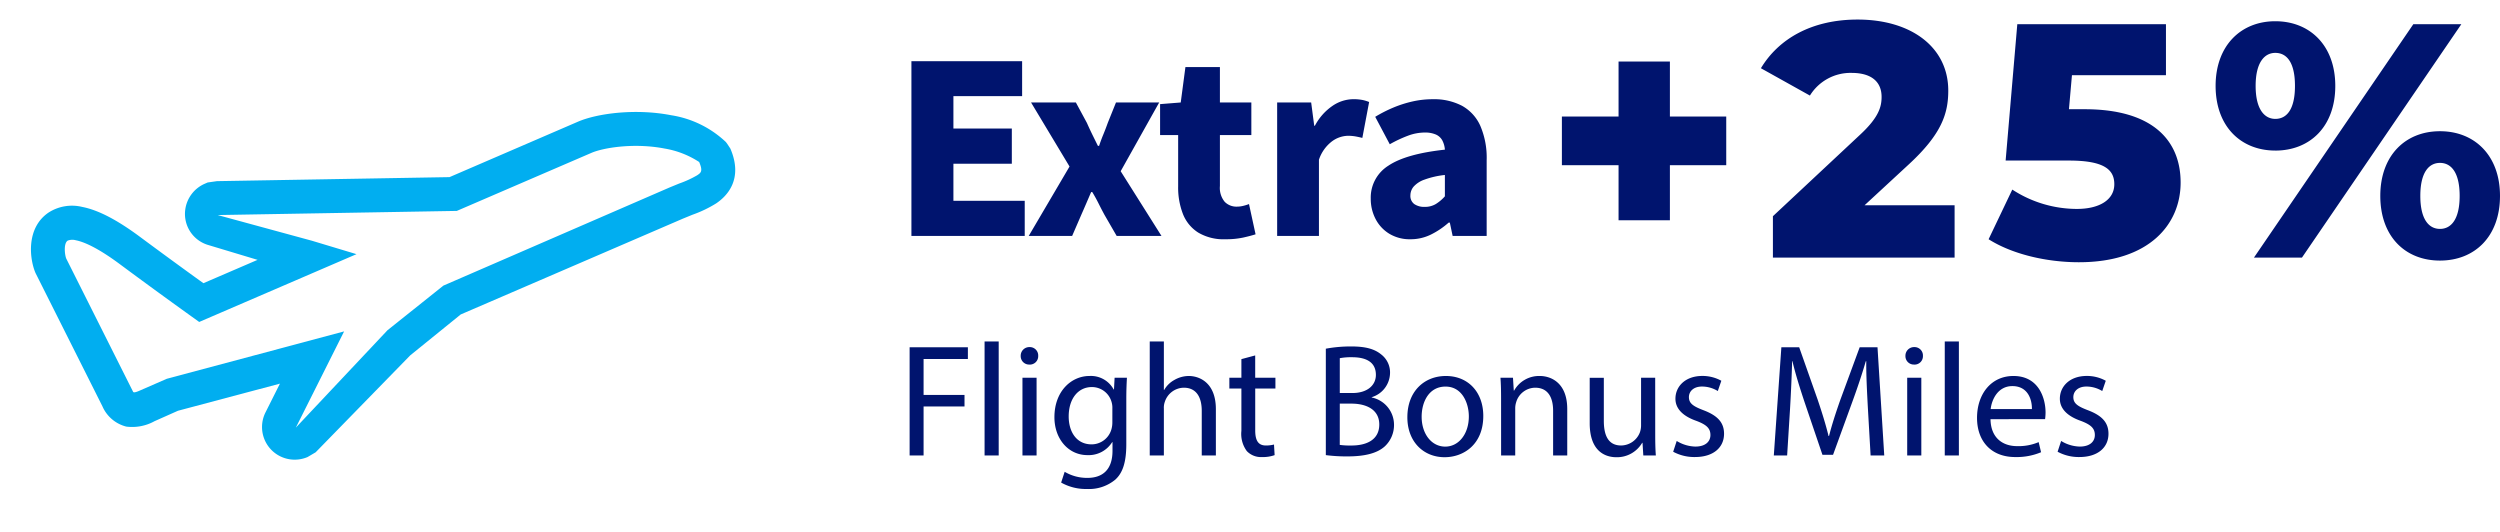
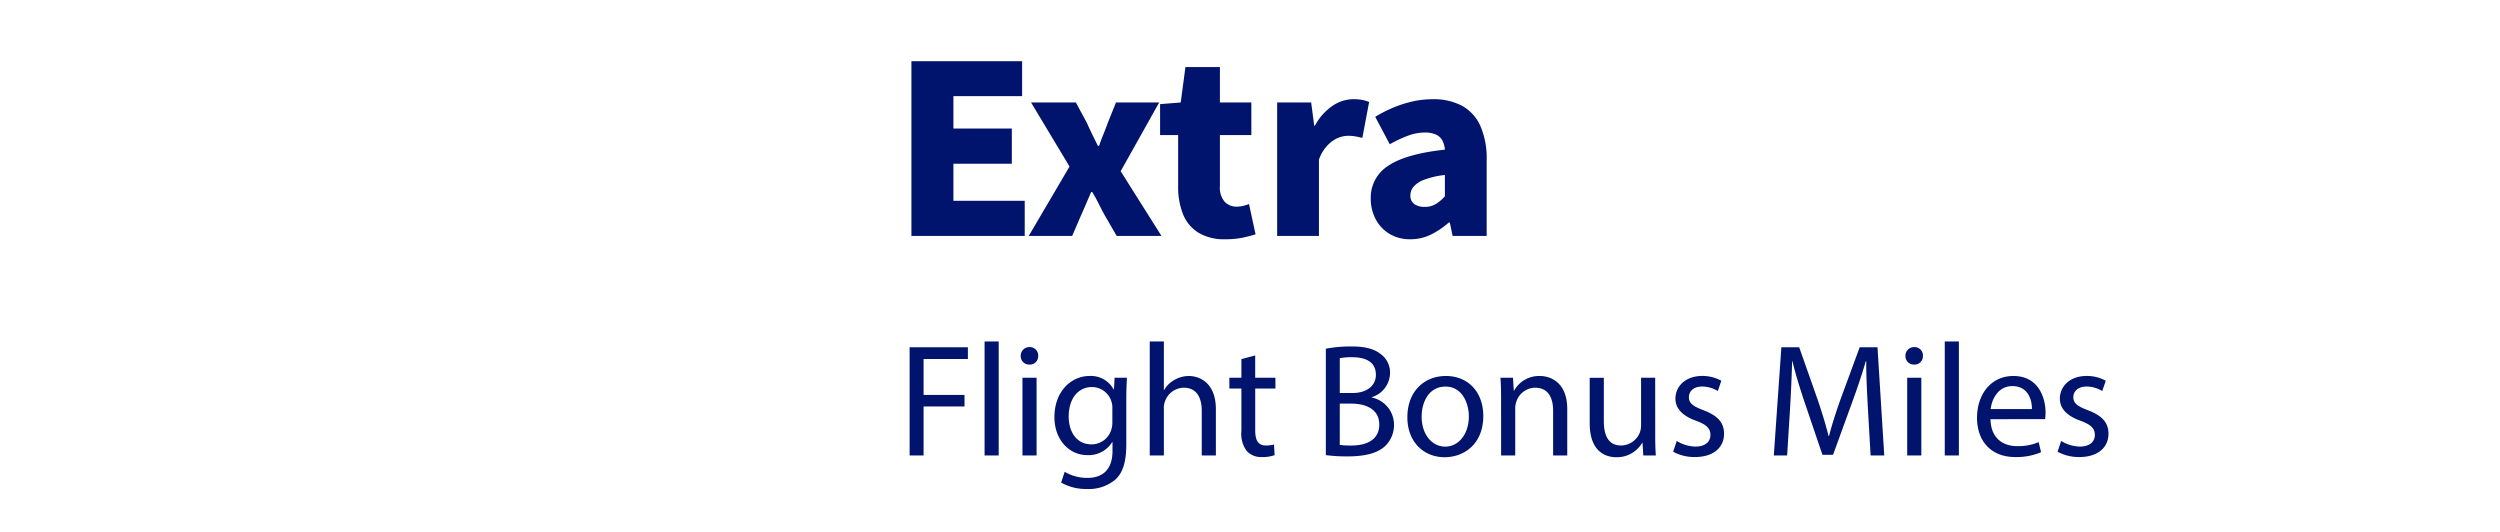
<svg xmlns="http://www.w3.org/2000/svg" width="404.954" height="86.234" viewBox="0 0 404.954 86.234">
  <g transform="translate(-980.787 -3161.884)">
-     <path d="M29.754-22.842H20.628v-8.91H12.312v8.91H3.132v7.884h9.18v8.91h8.316v-8.91h9.126ZM52.164-8.478l7.128-6.588c5.4-4.968,6.426-8.316,6.426-11.988,0-7.02-5.994-11.5-14.688-11.5-7.452,0-12.8,3.132-15.66,7.884l7.938,4.428a7.726,7.726,0,0,1,6.75-3.672c3.24,0,4.86,1.458,4.86,3.888,0,1.566-.432,3.294-3.456,6.1L37.314-6.7V0h29.43V-8.478ZM87.8-24.03H85.266l.486-5.508H100.98V-37.8H76.9l-1.89,22.086h10.26c5.778,0,7.344,1.512,7.344,3.834,0,2.538-2.43,4-6.048,4a19.189,19.189,0,0,1-10.476-3.132L72.252-2.97C76.086-.54,81.648.756,86.886.756c11.394,0,16.47-6.156,16.47-12.906C103.356-18.846,98.982-24.03,87.8-24.03Zm30.888,6.7c5.616,0,9.72-3.888,9.72-10.476,0-6.534-4.1-10.476-9.72-10.476-5.562,0-9.666,3.942-9.666,10.476C109.026-21.222,113.13-17.334,118.692-17.334ZM115.236,0h7.776l25.812-37.8h-7.776Zm3.456-22.464c-1.728,0-3.186-1.512-3.186-5.346s1.458-5.346,3.186-5.346c1.836,0,3.186,1.512,3.186,5.346S120.528-22.464,118.692-22.464ZM145.368.486c5.616,0,9.72-3.888,9.72-10.476,0-6.534-4.1-10.476-9.72-10.476S135.7-16.524,135.7-9.99C135.7-3.4,139.752.486,145.368.486Zm0-5.13c-1.782,0-3.186-1.512-3.186-5.346s1.4-5.346,3.186-5.346,3.186,1.512,3.186,5.346S147.15-4.644,145.368-4.644Z" transform="translate(1230.652 3203.606)" fill="#00146e" />
    <path d="M3.268,0V-28.31H21.2v5.662H10.07V-17.4h9.462v5.7H10.07v6H21.622V0Zm19,0L28.88-11.248,22.648-21.622h7.258l1.786,3.306q.418.95.874,1.881t.912,1.843h.19q.3-.912.684-1.843t.722-1.881l1.33-3.306H43.4L37.164-10.488,43.776,0H36.518L34.542-3.42q-.494-.912-.969-1.862T32.566-7.106h-.19Q32-6.232,31.6-5.3T30.78-3.42L29.3,0ZM54.112.532A8.018,8.018,0,0,1,49.723-.551a6.27,6.27,0,0,1-2.47-3,11.813,11.813,0,0,1-.779-4.465V-16.34H43.548v-5.016l3.344-.266.76-5.738h5.586v5.738H58.33v5.282H53.238v8.246a3.531,3.531,0,0,0,.779,2.565,2.654,2.654,0,0,0,1.957.779,4.372,4.372,0,0,0,1.064-.133,7.161,7.161,0,0,0,.912-.285l1.064,4.9Q58.178,0,56.981.266A13.4,13.4,0,0,1,54.112.532ZM62.51,0V-21.622h5.51l.494,3.762h.114A8.915,8.915,0,0,1,71.5-21.09a6.042,6.042,0,0,1,3.287-1.064,7.45,7.45,0,0,1,1.577.133,6.378,6.378,0,0,1,1.045.323l-1.1,5.814q-.608-.152-1.14-.247a7.225,7.225,0,0,0-1.254-.095,4.529,4.529,0,0,0-2.489.874,6.184,6.184,0,0,0-2.147,3V0ZM84.094.532a6.371,6.371,0,0,1-3.42-.893,6.035,6.035,0,0,1-2.223-2.394,7.028,7.028,0,0,1-.779-3.287,6.088,6.088,0,0,1,2.85-5.339q2.85-1.919,9.158-2.6a3.793,3.793,0,0,0-.418-1.5,2.189,2.189,0,0,0-1.045-.95,4.343,4.343,0,0,0-1.805-.323,7.809,7.809,0,0,0-2.66.494,20.629,20.629,0,0,0-3,1.406L78.394-19.3a22.242,22.242,0,0,1,2.945-1.5,18.753,18.753,0,0,1,3.1-.988,14.767,14.767,0,0,1,3.268-.361,9.753,9.753,0,0,1,4.75,1.064,6.941,6.941,0,0,1,2.964,3.249,13.124,13.124,0,0,1,1.026,5.567V0h-5.51l-.456-2.166h-.19A12.992,12.992,0,0,1,87.419-.228,7.407,7.407,0,0,1,84.094.532Zm2.318-5.244A3.405,3.405,0,0,0,88.2-5.168,6.617,6.617,0,0,0,89.68-6.422V-9.88a13.959,13.959,0,0,0-3.325.76,4.176,4.176,0,0,0-1.748,1.14,2.214,2.214,0,0,0-.513,1.406,1.623,1.623,0,0,0,.627,1.406A2.818,2.818,0,0,0,86.412-4.712Z" transform="translate(1125.152 3200.106)" fill="#00146e" />
    <path d="M1.976,0H4.238V-7.93h6.63V-9.8H4.238v-5.824h7.176v-1.9H1.976ZM14.118,0h2.288V-18.46H14.118Zm8.424,0V-12.584H20.254V0ZM21.4-17.55a1.394,1.394,0,0,0-1.43,1.43,1.36,1.36,0,0,0,1.378,1.4,1.351,1.351,0,0,0,1.456-1.4A1.358,1.358,0,0,0,21.4-17.55Zm13.78,4.966-.1,1.9h-.052A4.185,4.185,0,0,0,31.1-12.87c-2.886,0-5.668,2.418-5.668,6.682,0,3.484,2.236,6.136,5.356,6.136a4.492,4.492,0,0,0,4-2.106h.052v1.4c0,3.172-1.716,4.394-4.056,4.394a7.1,7.1,0,0,1-3.692-.988L26.52,4.394a8.122,8.122,0,0,0,4.186,1.04,6.671,6.671,0,0,0,4.576-1.508c1.222-1.092,1.794-2.86,1.794-5.746V-9.126c0-1.534.052-2.548.1-3.458Zm-.364,7.228a3.981,3.981,0,0,1-.182,1.222,3.345,3.345,0,0,1-3.172,2.34c-2.47,0-3.718-2.054-3.718-4.524,0-2.912,1.56-4.758,3.744-4.758a3.3,3.3,0,0,1,3.2,2.418,3.258,3.258,0,0,1,.13,1.04ZM40.872,0H43.16V-7.592a2.77,2.77,0,0,1,.156-1.092,3.287,3.287,0,0,1,3.068-2.288c2.158,0,2.912,1.716,2.912,3.744V0h2.288V-7.488c0-4.342-2.7-5.382-4.394-5.382a4.709,4.709,0,0,0-2.34.65,4.246,4.246,0,0,0-1.638,1.612H43.16V-18.46H40.872ZM55.718-15.6v3.016h-1.95v1.742h1.95v6.864A4.662,4.662,0,0,0,56.6-.7a3.171,3.171,0,0,0,2.47.962A5.6,5.6,0,0,0,61.1-.052L61-1.768a5.09,5.09,0,0,1-1.326.156c-1.274,0-1.716-.884-1.716-2.444v-6.786H61.23v-1.742H57.954V-16.2ZM69.394-.052A26.444,26.444,0,0,0,72.9.156c2.86,0,4.836-.52,6.058-1.638a4.724,4.724,0,0,0,1.482-3.51A4.517,4.517,0,0,0,76.83-9.386v-.052a4.161,4.161,0,0,0,2.964-3.848,3.674,3.674,0,0,0-1.456-3.094c-1.092-.884-2.548-1.274-4.81-1.274a21.919,21.919,0,0,0-4.134.364Zm2.262-15.7a9.7,9.7,0,0,1,2-.156c2.288,0,3.848.806,3.848,2.86,0,1.69-1.4,2.938-3.8,2.938H71.656Zm0,7.358h1.872c2.47,0,4.524.988,4.524,3.38,0,2.548-2.158,3.406-4.5,3.406a12.087,12.087,0,0,1-1.9-.1ZM88.842-12.87c-3.484,0-6.24,2.47-6.24,6.682C82.6-2.21,85.228.286,88.634.286,91.676.286,94.9-1.742,94.9-6.4,94.9-10.244,92.456-12.87,88.842-12.87Zm-.052,1.716c2.7,0,3.77,2.7,3.77,4.836,0,2.834-1.638,4.888-3.822,4.888-2.236,0-3.822-2.08-3.822-4.836C84.916-8.658,86.086-11.154,88.79-11.154ZM97.786,0h2.288V-7.566a3.29,3.29,0,0,1,.156-1.066,3.251,3.251,0,0,1,3.068-2.34c2.158,0,2.912,1.69,2.912,3.718V0H108.5V-7.514c0-4.316-2.7-5.356-4.446-5.356a4.628,4.628,0,0,0-4.16,2.366H99.84l-.13-2.08H97.682c.078,1.04.1,2.106.1,3.406Zm24.96-12.584h-2.288v7.722a3.346,3.346,0,0,1-.208,1.17,3.308,3.308,0,0,1-3.016,2.08c-2.08,0-2.808-1.612-2.808-4v-6.968h-2.288v7.358c0,4.42,2.366,5.512,4.342,5.512a4.735,4.735,0,0,0,4.16-2.34h.052L120.822,0h2.028c-.078-.988-.1-2.132-.1-3.432ZM125.658-.6a7.176,7.176,0,0,0,3.536.858c2.99,0,4.706-1.56,4.706-3.77,0-1.872-1.118-2.964-3.3-3.8-1.638-.624-2.392-1.092-2.392-2.132,0-.936.754-1.716,2.106-1.716a4.9,4.9,0,0,1,2.574.728l.572-1.664a6.281,6.281,0,0,0-3.094-.78c-2.7,0-4.342,1.664-4.342,3.692,0,1.508,1.066,2.756,3.328,3.562,1.69.624,2.34,1.222,2.34,2.314,0,1.04-.78,1.872-2.444,1.872a6,6,0,0,1-3.016-.91Zm31.98.6h2.21l-1.092-17.524H155.87l-3.12,8.476c-.78,2.21-1.4,4.134-1.846,5.9h-.078c-.442-1.82-1.04-3.744-1.768-5.9l-2.99-8.476h-2.886L141.96,0h2.158l.468-7.514c.156-2.626.286-5.564.338-7.748h.052c.494,2.08,1.2,4.342,2.028,6.812L149.838-.1h1.716l3.094-8.5c.884-2.418,1.612-4.6,2.21-6.656h.078c-.026,2.184.13,5.122.26,7.566Zm8.216,0V-12.584h-2.288V0ZM164.71-17.55a1.394,1.394,0,0,0-1.43,1.43,1.36,1.36,0,0,0,1.378,1.4,1.351,1.351,0,0,0,1.456-1.4A1.358,1.358,0,0,0,164.71-17.55ZM169.65,0h2.288V-18.46H169.65ZM185.9-5.876a8.629,8.629,0,0,0,.078-1.066c0-2.314-1.092-5.928-5.2-5.928-3.666,0-5.9,2.99-5.9,6.786S177.19.26,181.064.26a10.193,10.193,0,0,0,4.186-.78l-.39-1.638a8.274,8.274,0,0,1-3.484.65c-2.288,0-4.264-1.274-4.316-4.368Zm-8.814-1.638c.182-1.586,1.2-3.718,3.51-3.718,2.574,0,3.2,2.262,3.172,3.718ZM187.928-.6a7.176,7.176,0,0,0,3.536.858c2.99,0,4.706-1.56,4.706-3.77,0-1.872-1.118-2.964-3.3-3.8-1.638-.624-2.392-1.092-2.392-2.132,0-.936.754-1.716,2.106-1.716a4.9,4.9,0,0,1,2.574.728l.572-1.664a6.281,6.281,0,0,0-3.094-.78c-2.7,0-4.342,1.664-4.342,3.692,0,1.508,1.066,2.756,3.328,3.562,1.69.624,2.34,1.222,2.34,2.314,0,1.04-.78,1.872-2.444,1.872a6,6,0,0,1-3.016-.91Z" transform="translate(1126.152 3235.657)" fill="#00146e" />
    <g transform="translate(995.64 3165.106) rotate(11)">
      <g transform="translate(0 0)">
        <g transform="translate(0 0)">
-           <path d="M95.06-2.75h0a16.6,16.6,0,0,1,9.547,2.566l.255.226.666.679c3.033,4.455.95,7.647-.561,9.154a19.458,19.458,0,0,1-3.4,2.526l-1.4.917L67.781,35.432,61.015,43.5,48.973,61.834l-1.145,1.01a5.328,5.328,0,0,1-2.971.907h0a5.286,5.286,0,0,1-5.093-6.7l1.409-5.032L25.8,59.482l-3.4,2.38A7.469,7.469,0,0,1,18.07,63.6a5.752,5.752,0,0,1-4.429-2.5L-1.107,41.986C-2.47,40-4.069,35.136-.891,31.957a7.014,7.014,0,0,1,5.17-1.925c2.627,0,5.94.976,10.128,2.983,3.579,1.713,7.438,3.527,11.493,5.4l7.89-5.386-8.3-.836a5.246,5.246,0,0,1-4.752-4.954,5.343,5.343,0,0,1,2.275-4.66l.448-.31,1.441-.5,36.853-7.828L80.476,1.151C83.324-.788,89.247-2.75,95.06-2.75Zm-50,61.274L56.627,40.2l7.513-8.823,32.937-22.6,1.413-.928a16.8,16.8,0,0,0,2.584-1.853c.521-.519.828-.825-.091-2.175A14.654,14.654,0,0,0,95.06,2.75c-4.939,0-9.69,1.722-11.486,2.946L63.959,19.088l-37.9,8.05,15.786,1.17,7.5.756L26.43,44.708l-1.413-.649c-4.6-2.112-8.968-4.161-12.986-6.085-4.214-2.02-6.541-2.443-7.752-2.443A2.076,2.076,0,0,0,3,35.845c-.595.595,0,2.413.341,2.909L18.087,57.866c.172.189.815-.267,1.161-.512l3.787-2.61L49.764,41.73Z" transform="translate(0 0)" fill="#01aef0" />
-         </g>
+           </g>
      </g>
    </g>
  </g>
</svg>